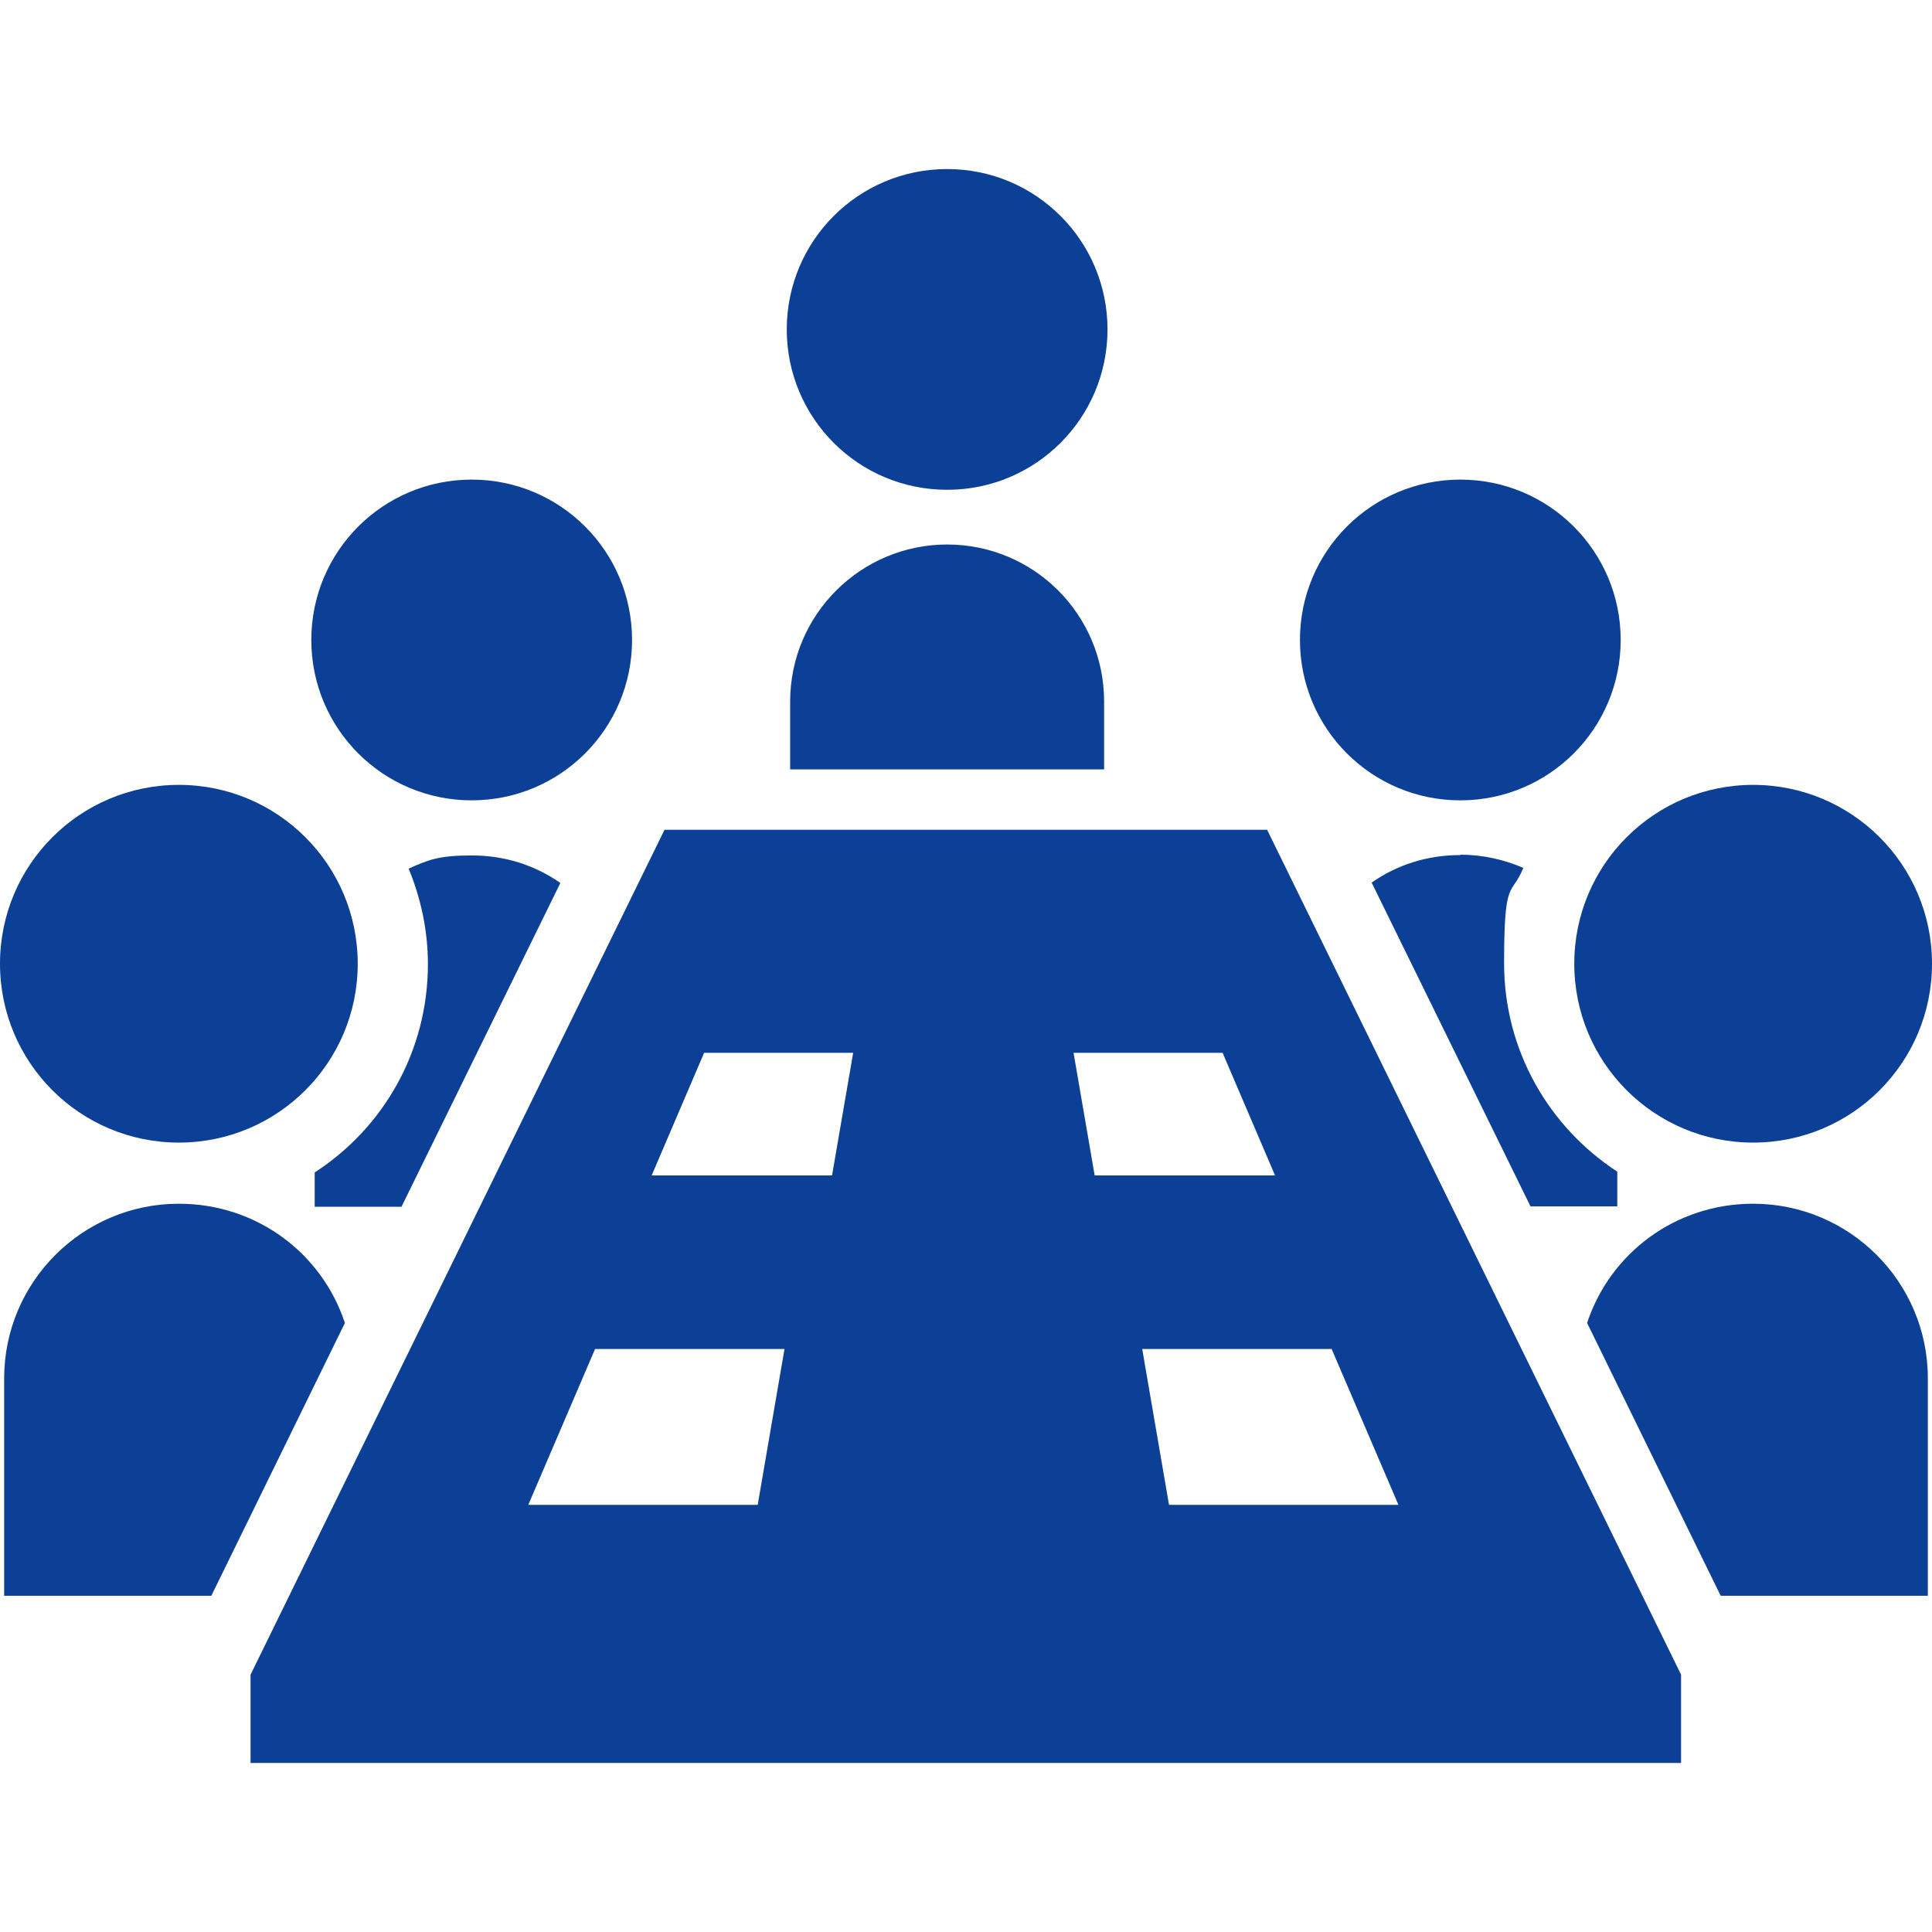
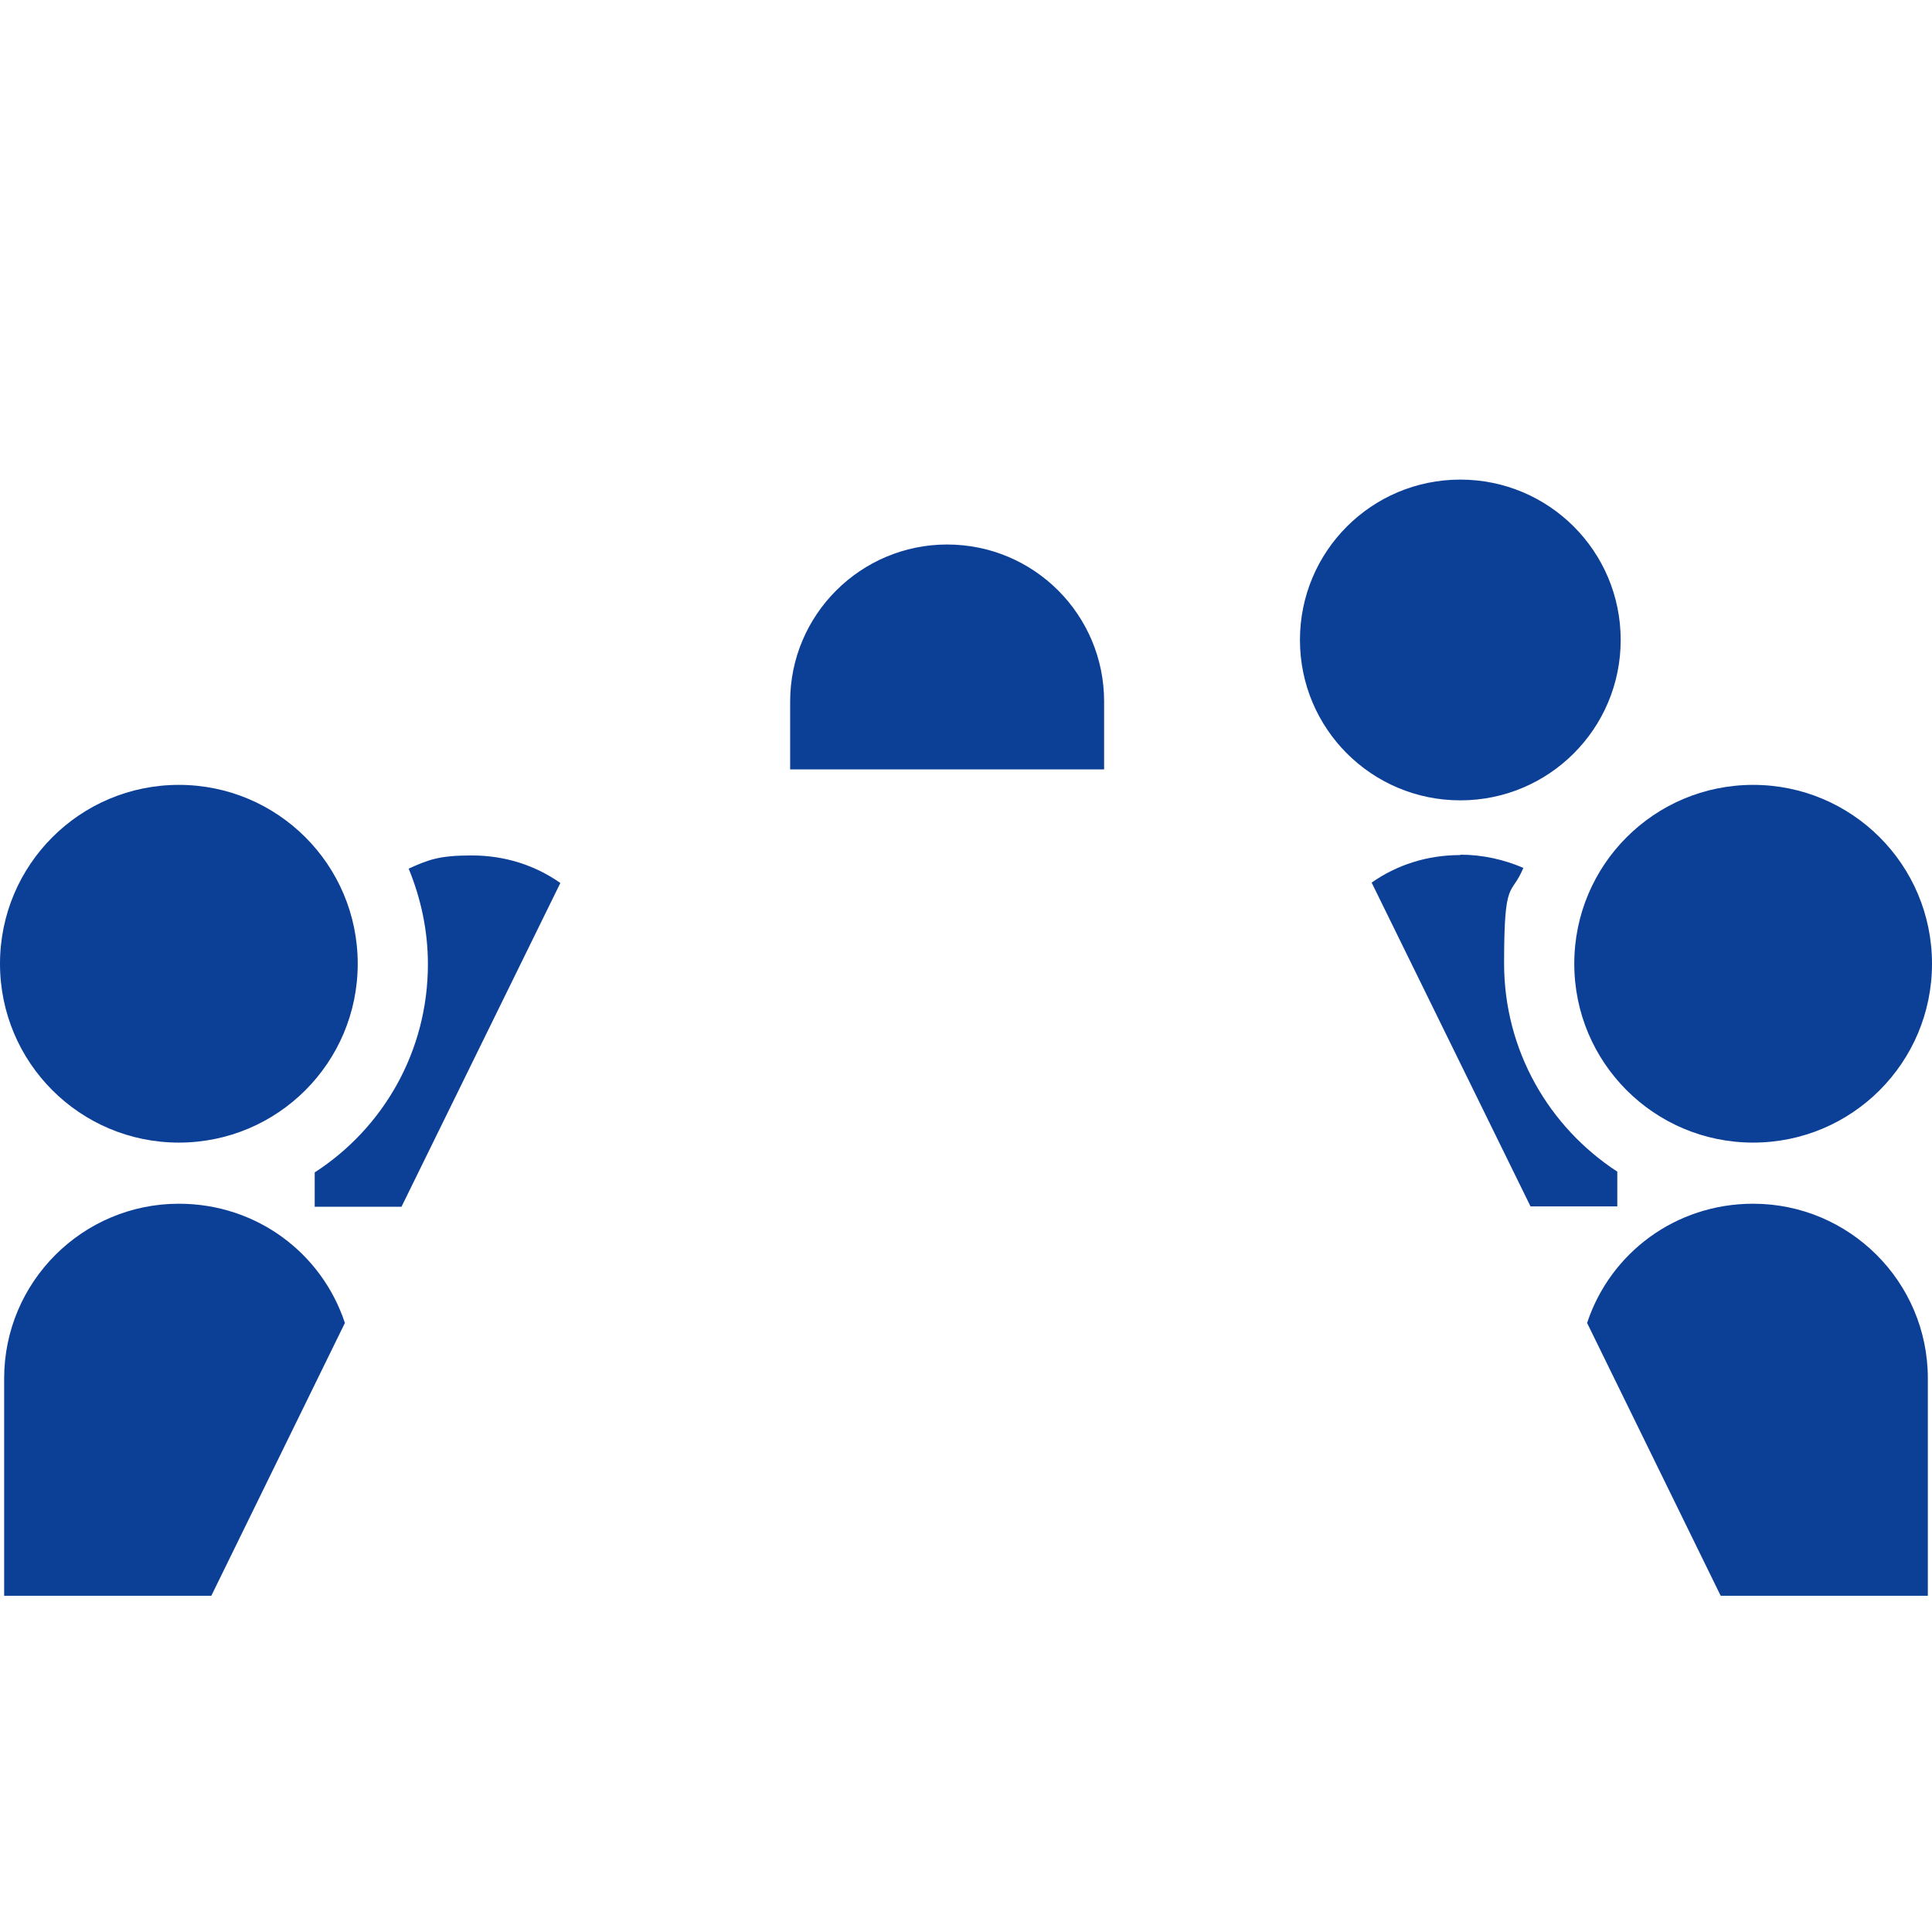
<svg xmlns="http://www.w3.org/2000/svg" id="_x32_" version="1.1" viewBox="0 0 512 512">
  <defs>
    <style>
      .st0 {
        fill: #0c4097;
      }
    </style>
  </defs>
  <path class="st0" d="M47.4,302.8c26.2,0,47.4-21.2,47.4-47.4s-21.2-47.4-47.4-47.4S0,229.2,0,255.4c0,26.2,21.2,47.4,47.4,47.4Z" />
  <path class="st0" d="M47.4,319c-25.5,0-46.3,20.7-46.3,46.3v57.6h54.9l35.4-72.3c-6.1-18.5-23.4-31.6-44-31.6Z" />
-   <path class="st0" d="M125,212.1c23.5,0,42.5-19,42.5-42.5s-19-42.5-42.5-42.5-42.5,19-42.5,42.5c0,23.5,19,42.5,42.5,42.5Z" />
-   <path class="st0" d="M83.4,310.6v9.2h23l42.1-85.8c-6.7-4.7-14.7-7.3-23.5-7.3s-11.6,1.2-16.7,3.5c3.2,7.8,5.1,16.3,5.1,25.3,0,23.2-11.9,43.5-30,55.2Z" />
-   <path class="st0" d="M251,129.8c23.5,0,42.5-19,42.5-42.5s-19-42.5-42.5-42.5-42.5,19-42.5,42.5,19,42.5,42.5,42.5Z" />
+   <path class="st0" d="M83.4,310.6v9.2h23l42.1-85.8c-6.7-4.7-14.7-7.3-23.5-7.3s-11.6,1.2-16.7,3.5c3.2,7.8,5.1,16.3,5.1,25.3,0,23.2-11.9,43.5-30,55.2" />
  <path class="st0" d="M251,144.3c-22.9,0-41.6,18.6-41.6,41.6v18h83.2v-18c0-23-18.6-41.6-41.6-41.6Z" />
  <path class="st0" d="M464.6,302.8c26.2,0,47.4-21.2,47.4-47.4s-21.2-47.4-47.4-47.4-47.4,21.2-47.4,47.4,21.2,47.4,47.4,47.4Z" />
  <path class="st0" d="M464.6,319c-20.6,0-37.9,13.1-44,31.6l35.4,72.3h54.9v-57.6c0-25.6-20.8-46.3-46.3-46.3Z" />
  <path class="st0" d="M387,212.1c23.5,0,42.5-19,42.5-42.5s-19-42.5-42.5-42.5-42.5,19-42.5,42.5c0,23.5,19,42.5,42.5,42.5Z" />
  <path class="st0" d="M387,226.6c-8.8,0-16.8,2.6-23.5,7.3l42.1,85.8h23v-9.2c-18.1-11.8-30-32.1-30-55.2s1.9-17.5,5.1-25.3c-5.1-2.2-10.8-3.5-16.7-3.5Z" />
-   <path class="st0" d="M176.1,219.9l-109.7,223.9v23.4h379.1v-23.4l-109.7-223.9h-159.7ZM200.8,398.8h-60.8l17.7-41.3h50.2l-7.1,41.3ZM220.5,311.5h-47.8l13.9-32.5h39.5l-5.6,32.5ZM370.6,398.8h-60.8l-7.1-41.3h50.2l17.7,41.3ZM290.1,311.5l-5.6-32.5h39.5l13.9,32.5h-47.8Z" />
</svg>